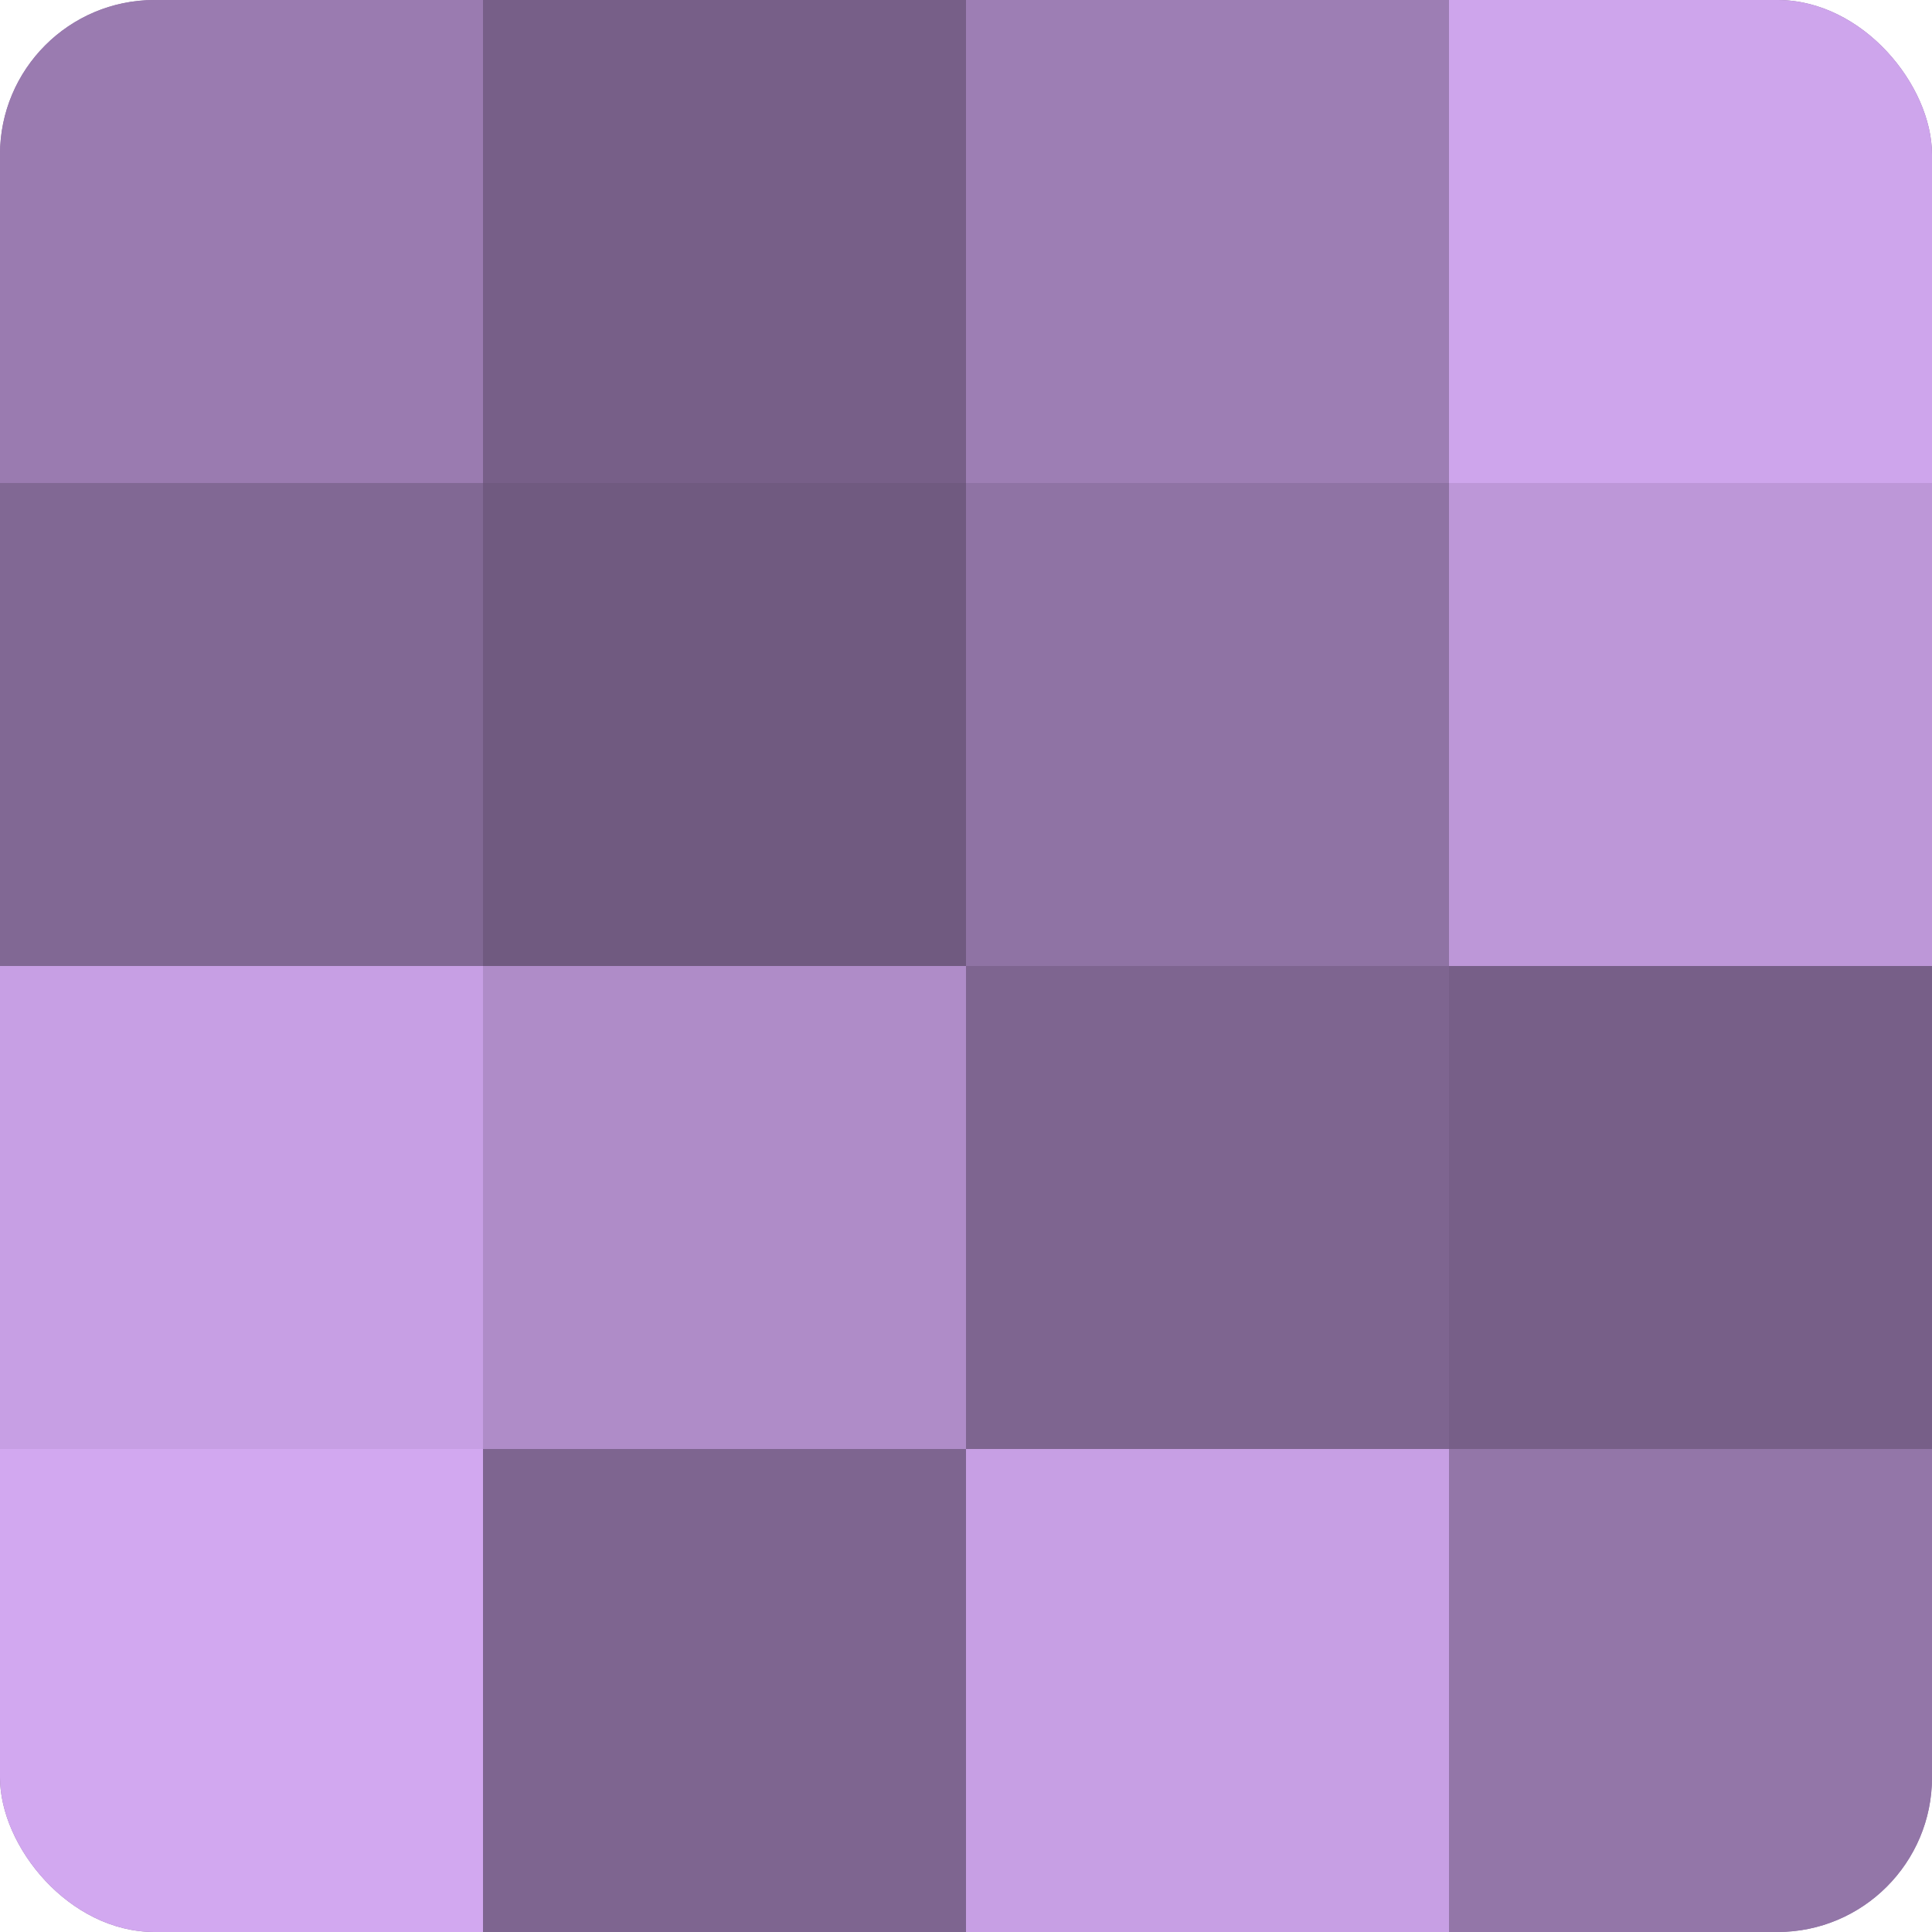
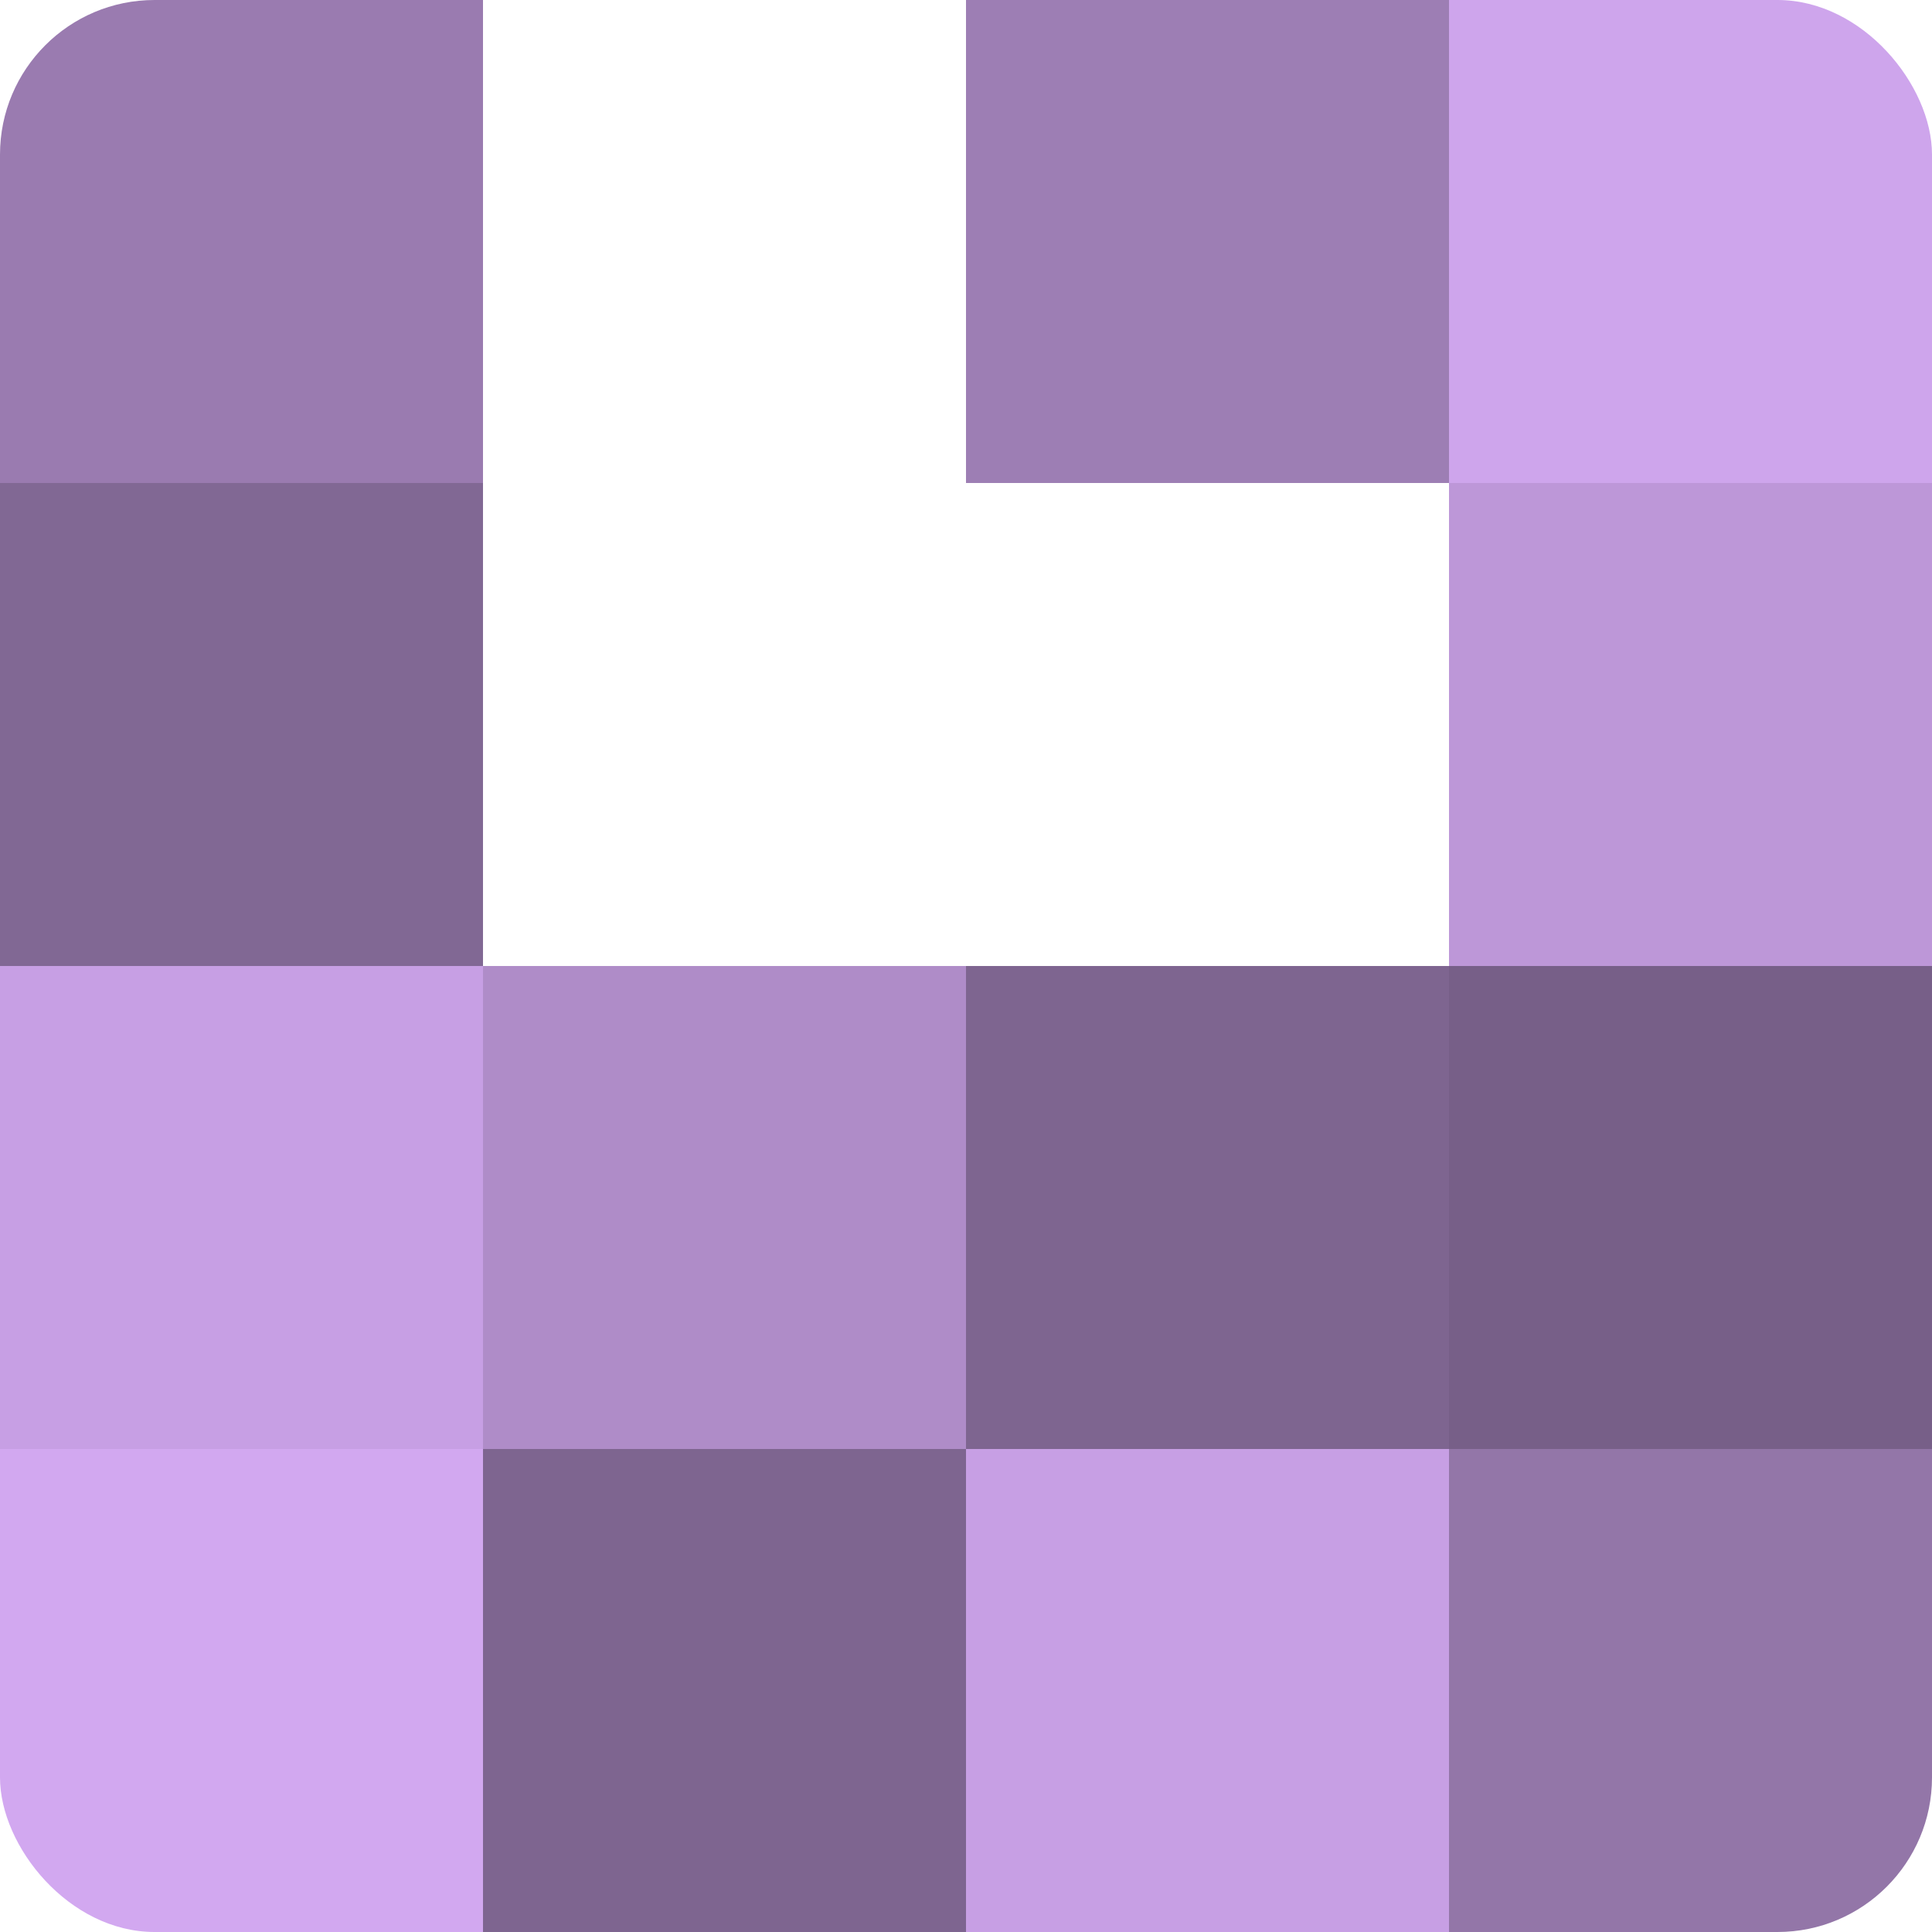
<svg xmlns="http://www.w3.org/2000/svg" width="60" height="60" viewBox="0 0 100 100" preserveAspectRatio="xMidYMid meet">
  <defs>
    <clipPath id="c" width="100" height="100">
      <rect width="100" height="100" rx="8" ry="8" />
    </clipPath>
  </defs>
  <g clip-path="url(#c)">
-     <rect width="100" height="100" fill="#8c70a0" />
    <rect width="25" height="25" fill="#9a7bb0" />
    <rect y="25" width="25" height="25" fill="#816894" />
    <rect y="50" width="25" height="25" fill="#c79fe4" />
    <rect y="75" width="25" height="25" fill="#d2a8f0" />
-     <rect x="25" width="25" height="25" fill="#775f88" />
-     <rect x="25" y="25" width="25" height="25" fill="#705a80" />
    <rect x="25" y="50" width="25" height="25" fill="#af8cc8" />
    <rect x="25" y="75" width="25" height="25" fill="#7e6590" />
    <rect x="50" width="25" height="25" fill="#9d7eb4" />
-     <rect x="50" y="25" width="25" height="25" fill="#8f73a4" />
    <rect x="50" y="50" width="25" height="25" fill="#7e6590" />
    <rect x="50" y="75" width="25" height="25" fill="#c79fe4" />
    <rect x="75" width="25" height="25" fill="#cea5ec" />
    <rect x="75" y="25" width="25" height="25" fill="#bd97d8" />
    <rect x="75" y="50" width="25" height="25" fill="#775f88" />
    <rect x="75" y="75" width="25" height="25" fill="#9376a8" />
  </g>
</svg>